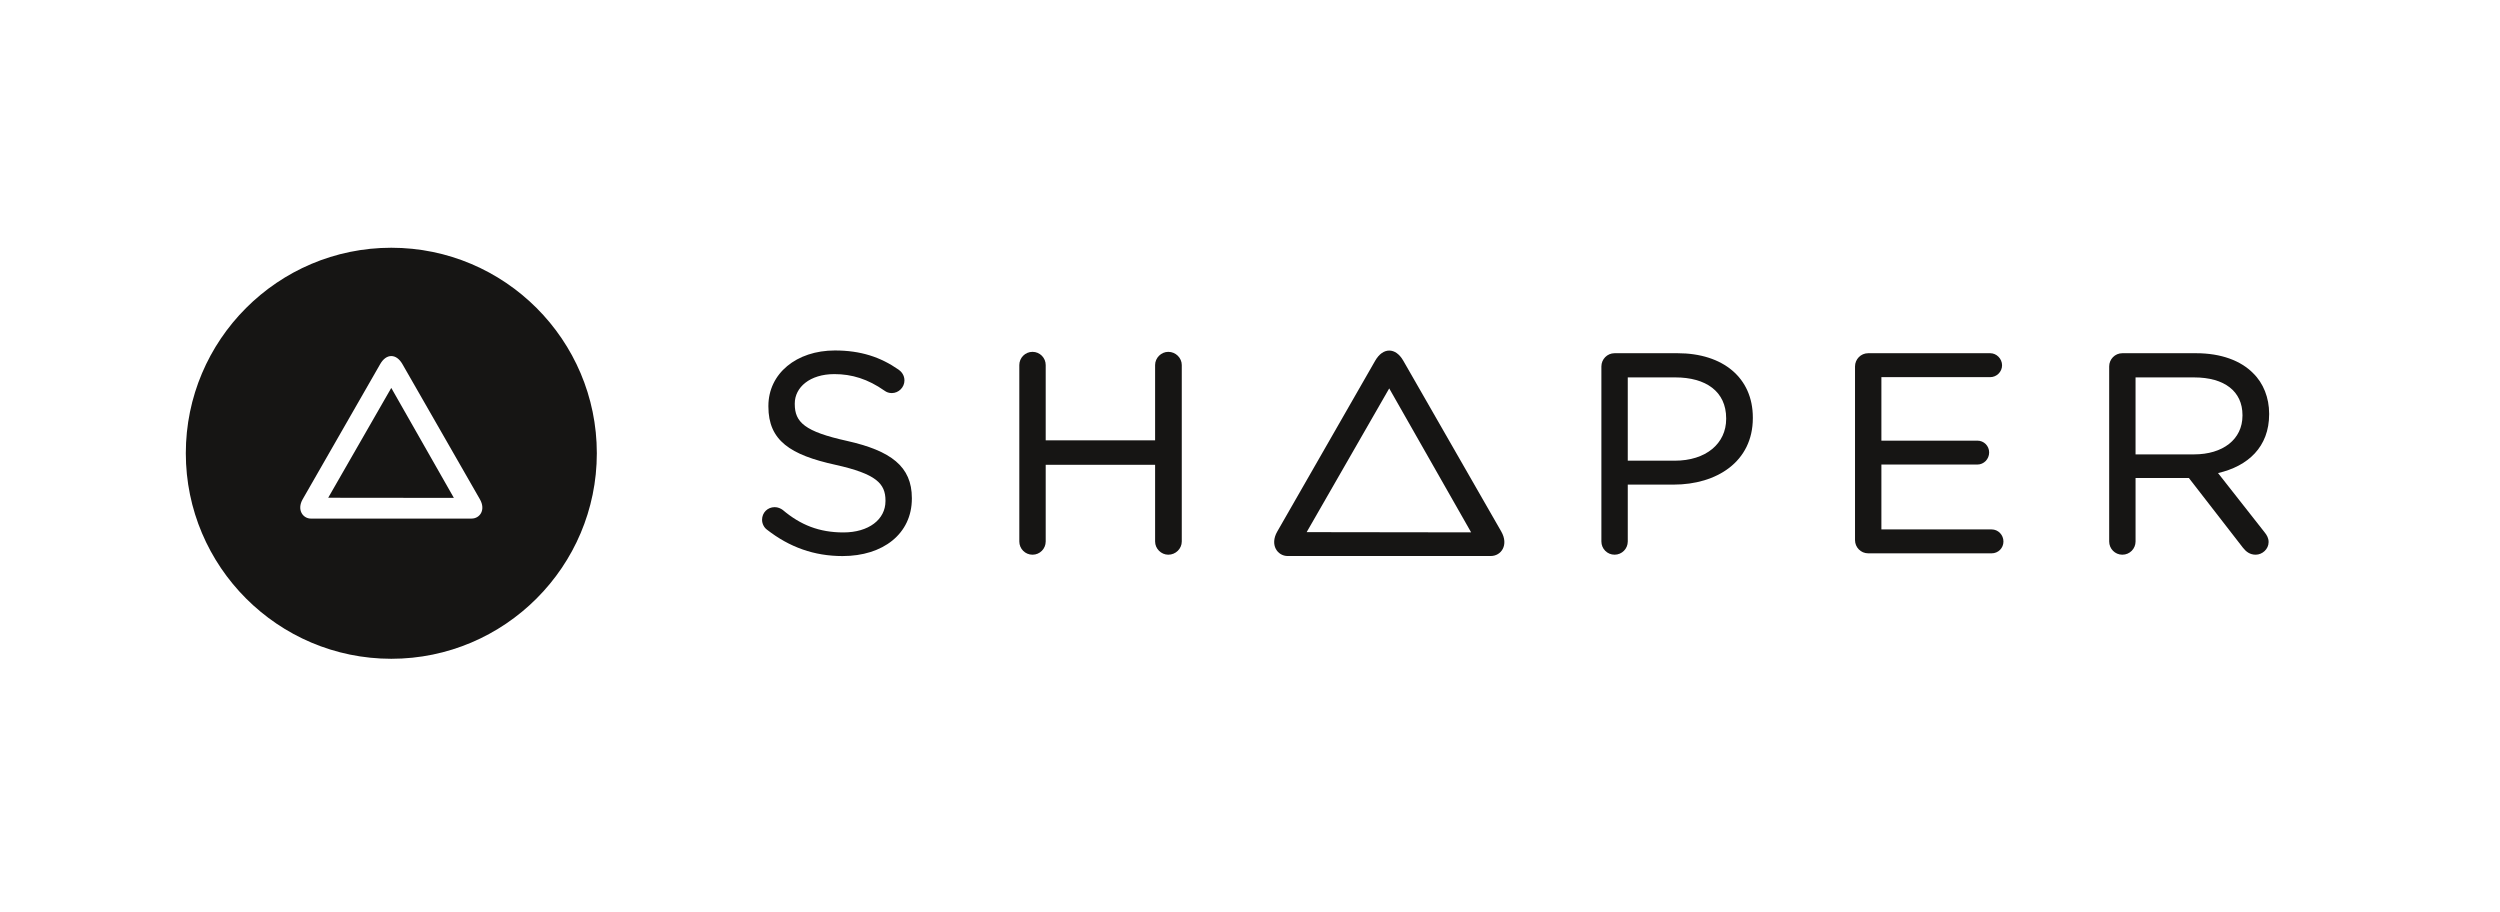
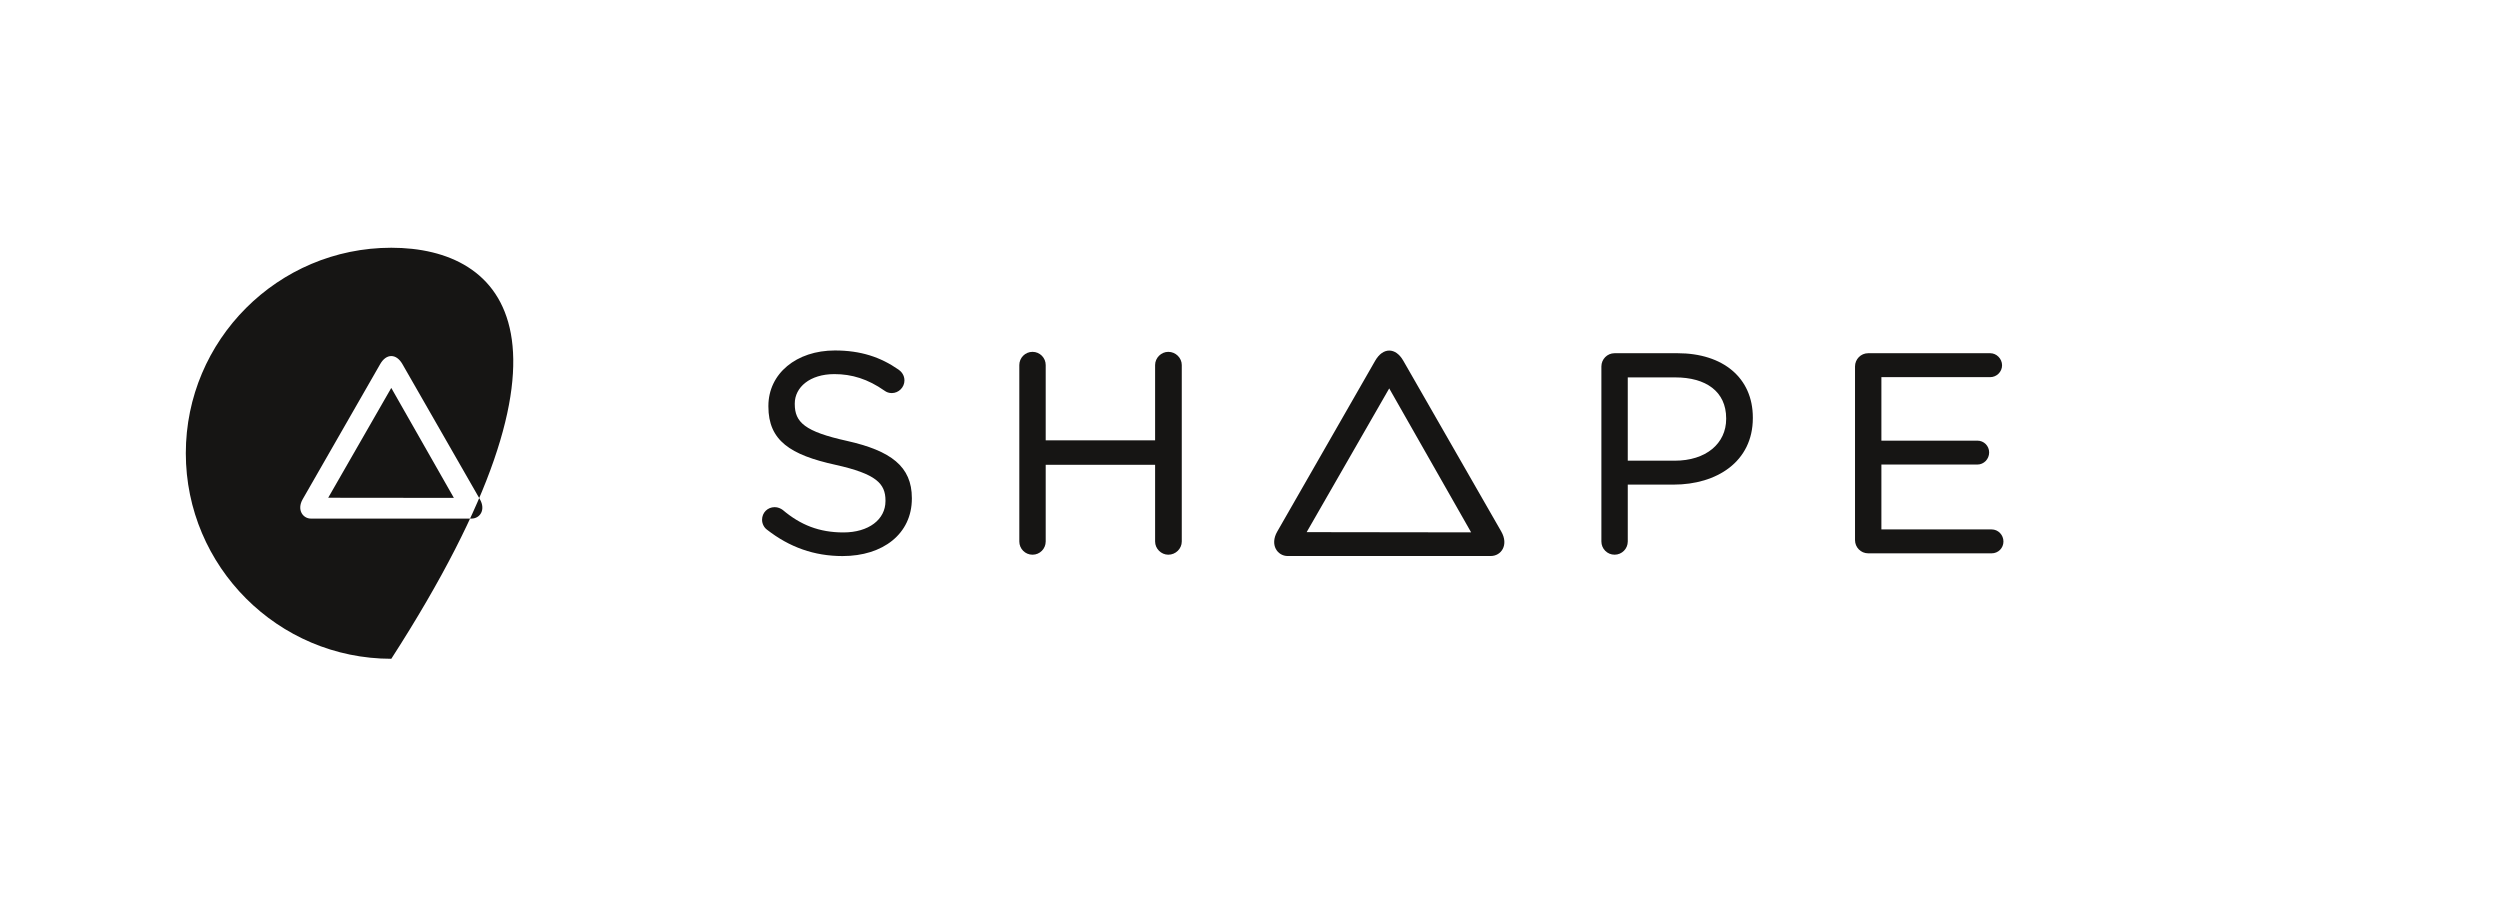
<svg xmlns="http://www.w3.org/2000/svg" width="444" height="162" viewBox="0 0 444 162" fill="none">
  <path d="M58.288 88.401L80.608 88.425L69.49 68.895L58.288 88.401Z" fill="#161514" />
-   <path fill-rule="evenodd" clip-rule="evenodd" d="M69.496 44C49.37 44 33 60.374 33 80.495C33 100.616 49.37 117 69.496 117C89.622 117 105.997 100.623 105.997 80.495C105.997 60.367 89.624 44 69.496 44ZM81.403 92.099L81.397 92.1C80.311 92.1 79.105 92.102 77.9 92.102H55.225C53.803 92.102 52.677 90.558 53.757 88.661L67.522 64.662C68.605 62.76 70.377 62.76 71.467 64.662L85.225 88.661C86.318 90.558 85.218 92.099 83.755 92.099L83.756 92.098C83.096 92.098 82.29 92.099 81.403 92.099Z" fill="#161514" />
+   <path fill-rule="evenodd" clip-rule="evenodd" d="M69.496 44C49.37 44 33 60.374 33 80.495C33 100.616 49.37 117 69.496 117C105.997 60.367 89.624 44 69.496 44ZM81.403 92.099L81.397 92.1C80.311 92.1 79.105 92.102 77.9 92.102H55.225C53.803 92.102 52.677 90.558 53.757 88.661L67.522 64.662C68.605 62.76 70.377 62.76 71.467 64.662L85.225 88.661C86.318 90.558 85.218 92.099 83.755 92.099L83.756 92.098C83.096 92.098 82.29 92.099 81.403 92.099Z" fill="#161514" />
  <path d="M135.342 92.314C135.342 93.048 135.733 93.731 136.221 94.073L136.218 94.072C140.223 97.195 144.617 98.757 149.644 98.757C156.821 98.757 161.946 94.804 161.946 88.555V88.457C161.946 82.844 158.237 80.061 150.425 78.305C142.908 76.644 141.151 74.984 141.151 71.762V71.664C141.151 68.785 143.836 66.442 148.181 66.442C151.304 66.442 154.136 67.32 157.065 69.37C157.455 69.664 157.896 69.811 158.384 69.811C159.605 69.811 160.63 68.785 160.63 67.565C160.63 66.637 160.093 66.002 159.605 65.66C156.383 63.416 152.867 62.243 148.28 62.243C141.445 62.243 136.466 66.344 136.466 72.104V72.201C136.466 78.256 140.37 80.794 148.377 82.551C155.602 84.162 157.261 85.871 157.261 88.897V88.994C157.261 92.264 154.283 94.56 149.793 94.56C145.498 94.56 142.176 93.243 139.004 90.557C138.663 90.313 138.175 90.069 137.588 90.069C136.319 90.069 135.342 91.046 135.342 92.314Z" fill="#161514" />
  <path d="M183.374 62.488C182.056 62.488 181.029 63.563 181.029 64.832V96.173C181.029 97.442 182.057 98.516 183.374 98.516C184.692 98.516 185.717 97.442 185.717 96.173V82.552H205.146V96.173C205.146 97.442 206.22 98.516 207.49 98.516C208.808 98.516 209.883 97.442 209.883 96.173V64.832C209.883 63.563 208.808 62.488 207.49 62.488C206.22 62.488 205.146 63.563 205.146 64.832V78.208H185.717V64.832C185.717 63.563 184.693 62.488 183.374 62.488Z" fill="#161514" />
  <path fill-rule="evenodd" clip-rule="evenodd" d="M284.407 65.075C284.407 63.806 285.432 62.731 286.75 62.731H297.929C306.033 62.731 311.304 67.125 311.304 74.156V74.253C311.304 82.015 304.861 86.066 297.244 86.066H289.092V96.171C289.092 97.44 288.067 98.514 286.748 98.514C285.429 98.514 284.406 97.44 284.406 96.171V65.075H284.407ZM297.441 81.819C302.957 81.819 306.568 78.793 306.568 74.4V74.302C306.568 69.518 302.957 67.027 297.537 67.027H289.091V81.819H297.441Z" fill="#161514" />
  <path d="M329.451 95.929C329.451 97.198 330.476 98.272 331.793 98.272H353.711C354.884 98.272 355.811 97.346 355.811 96.173C355.811 95.001 354.884 94.025 353.711 94.025H334.136V82.504H351.173C352.345 82.504 353.273 81.529 353.273 80.356C353.273 79.184 352.345 78.257 351.173 78.257H334.136V66.98H353.468C354.59 66.98 355.567 66.051 355.567 64.88C355.567 63.708 354.59 62.731 353.468 62.731H331.793C330.476 62.731 329.451 63.806 329.451 65.075V95.929Z" fill="#161514" />
-   <path fill-rule="evenodd" clip-rule="evenodd" d="M398.362 97.295L388.746 84.895H379.275V96.172C379.275 97.441 378.251 98.515 376.932 98.515C375.613 98.515 374.59 97.441 374.59 96.172V65.075C374.59 63.806 375.613 62.731 376.932 62.731H390.015C394.456 62.731 397.973 64.05 400.169 66.295C401.974 68.052 403 70.639 403 73.471V73.569C403 79.378 399.242 82.794 393.922 84.016L402.17 94.51C402.611 95.047 402.904 95.584 402.904 96.269C402.904 97.538 401.78 98.514 400.608 98.514C399.585 98.514 398.899 97.977 398.363 97.294L398.362 97.295ZM389.671 80.698C394.748 80.698 398.264 78.061 398.264 73.814V73.716C398.264 69.519 395.092 67.028 389.671 67.028H379.274V80.698H389.671Z" fill="#161514" />
  <path fill-rule="evenodd" clip-rule="evenodd" d="M244.234 64.062C245.613 61.66 247.852 61.66 249.224 64.062L266.624 94.398C267.99 96.791 266.613 98.747 264.761 98.747C263.929 98.747 262.907 98.747 261.782 98.748H261.777C260.403 98.749 258.877 98.75 257.357 98.75H228.694C226.899 98.75 225.466 96.791 226.844 94.398L244.234 64.062ZM261.273 94.547L246.725 68.981L232.063 94.507L261.273 94.547Z" fill="#161514" />
</svg>